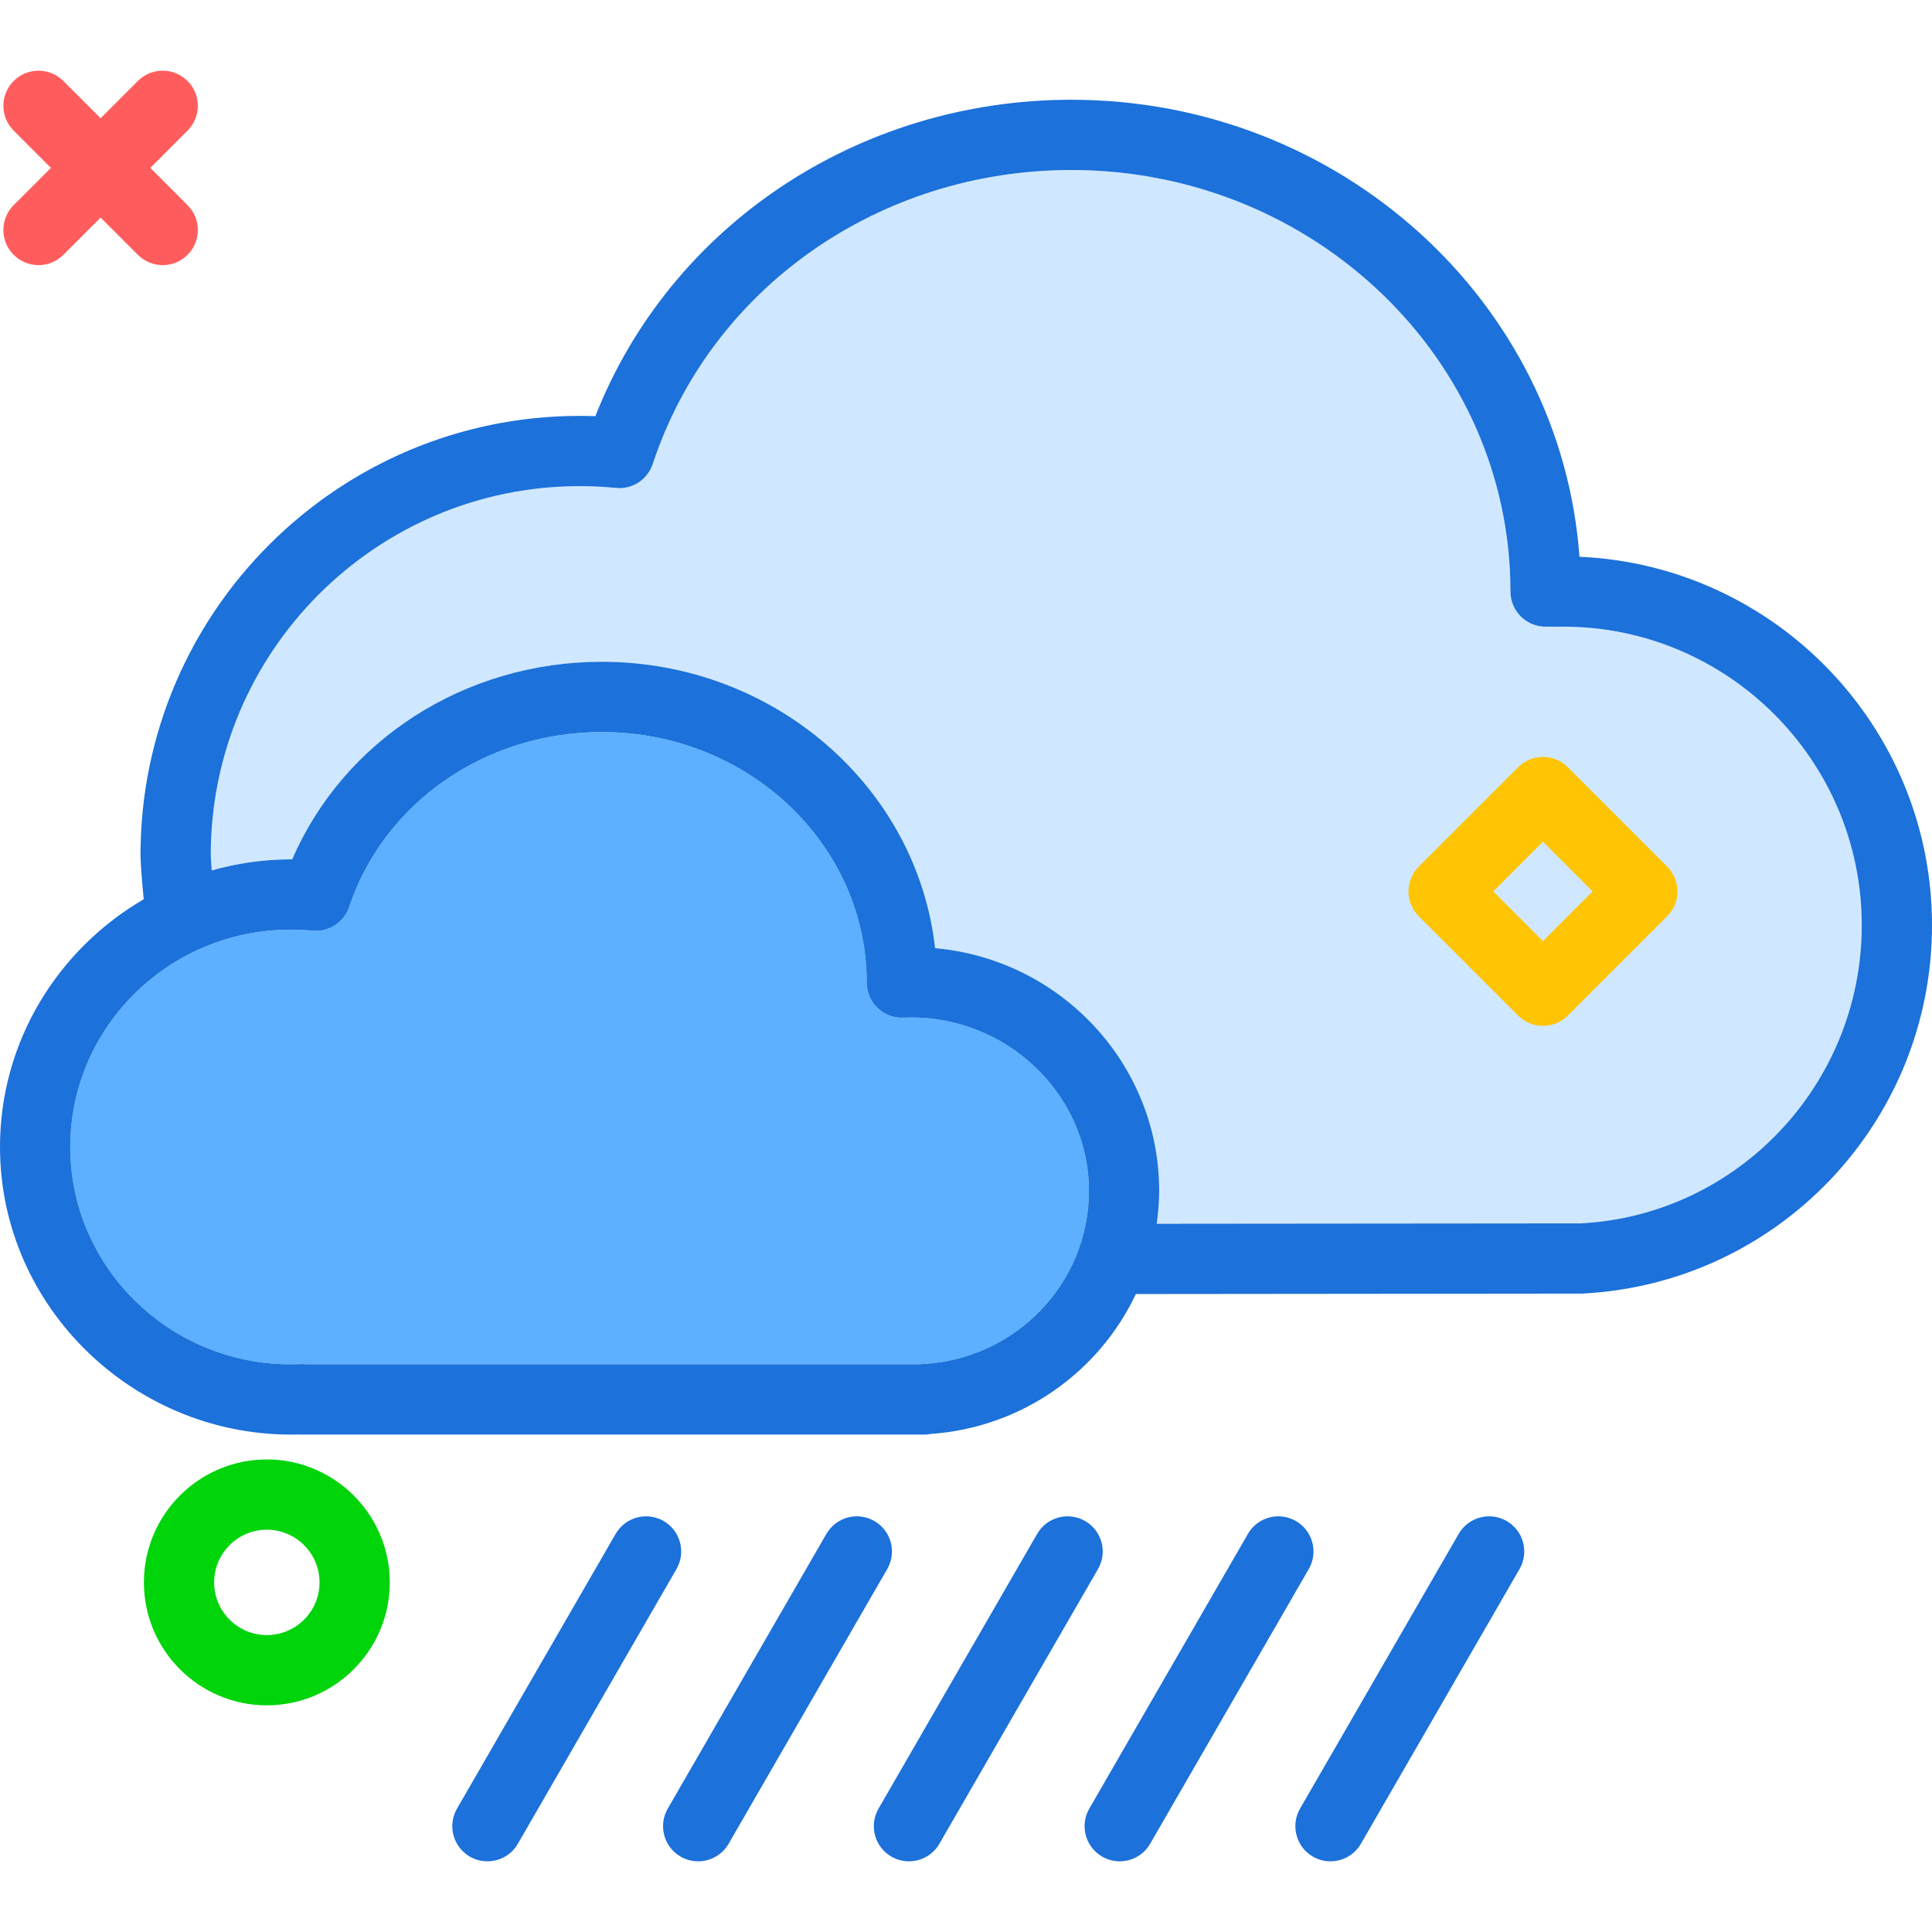
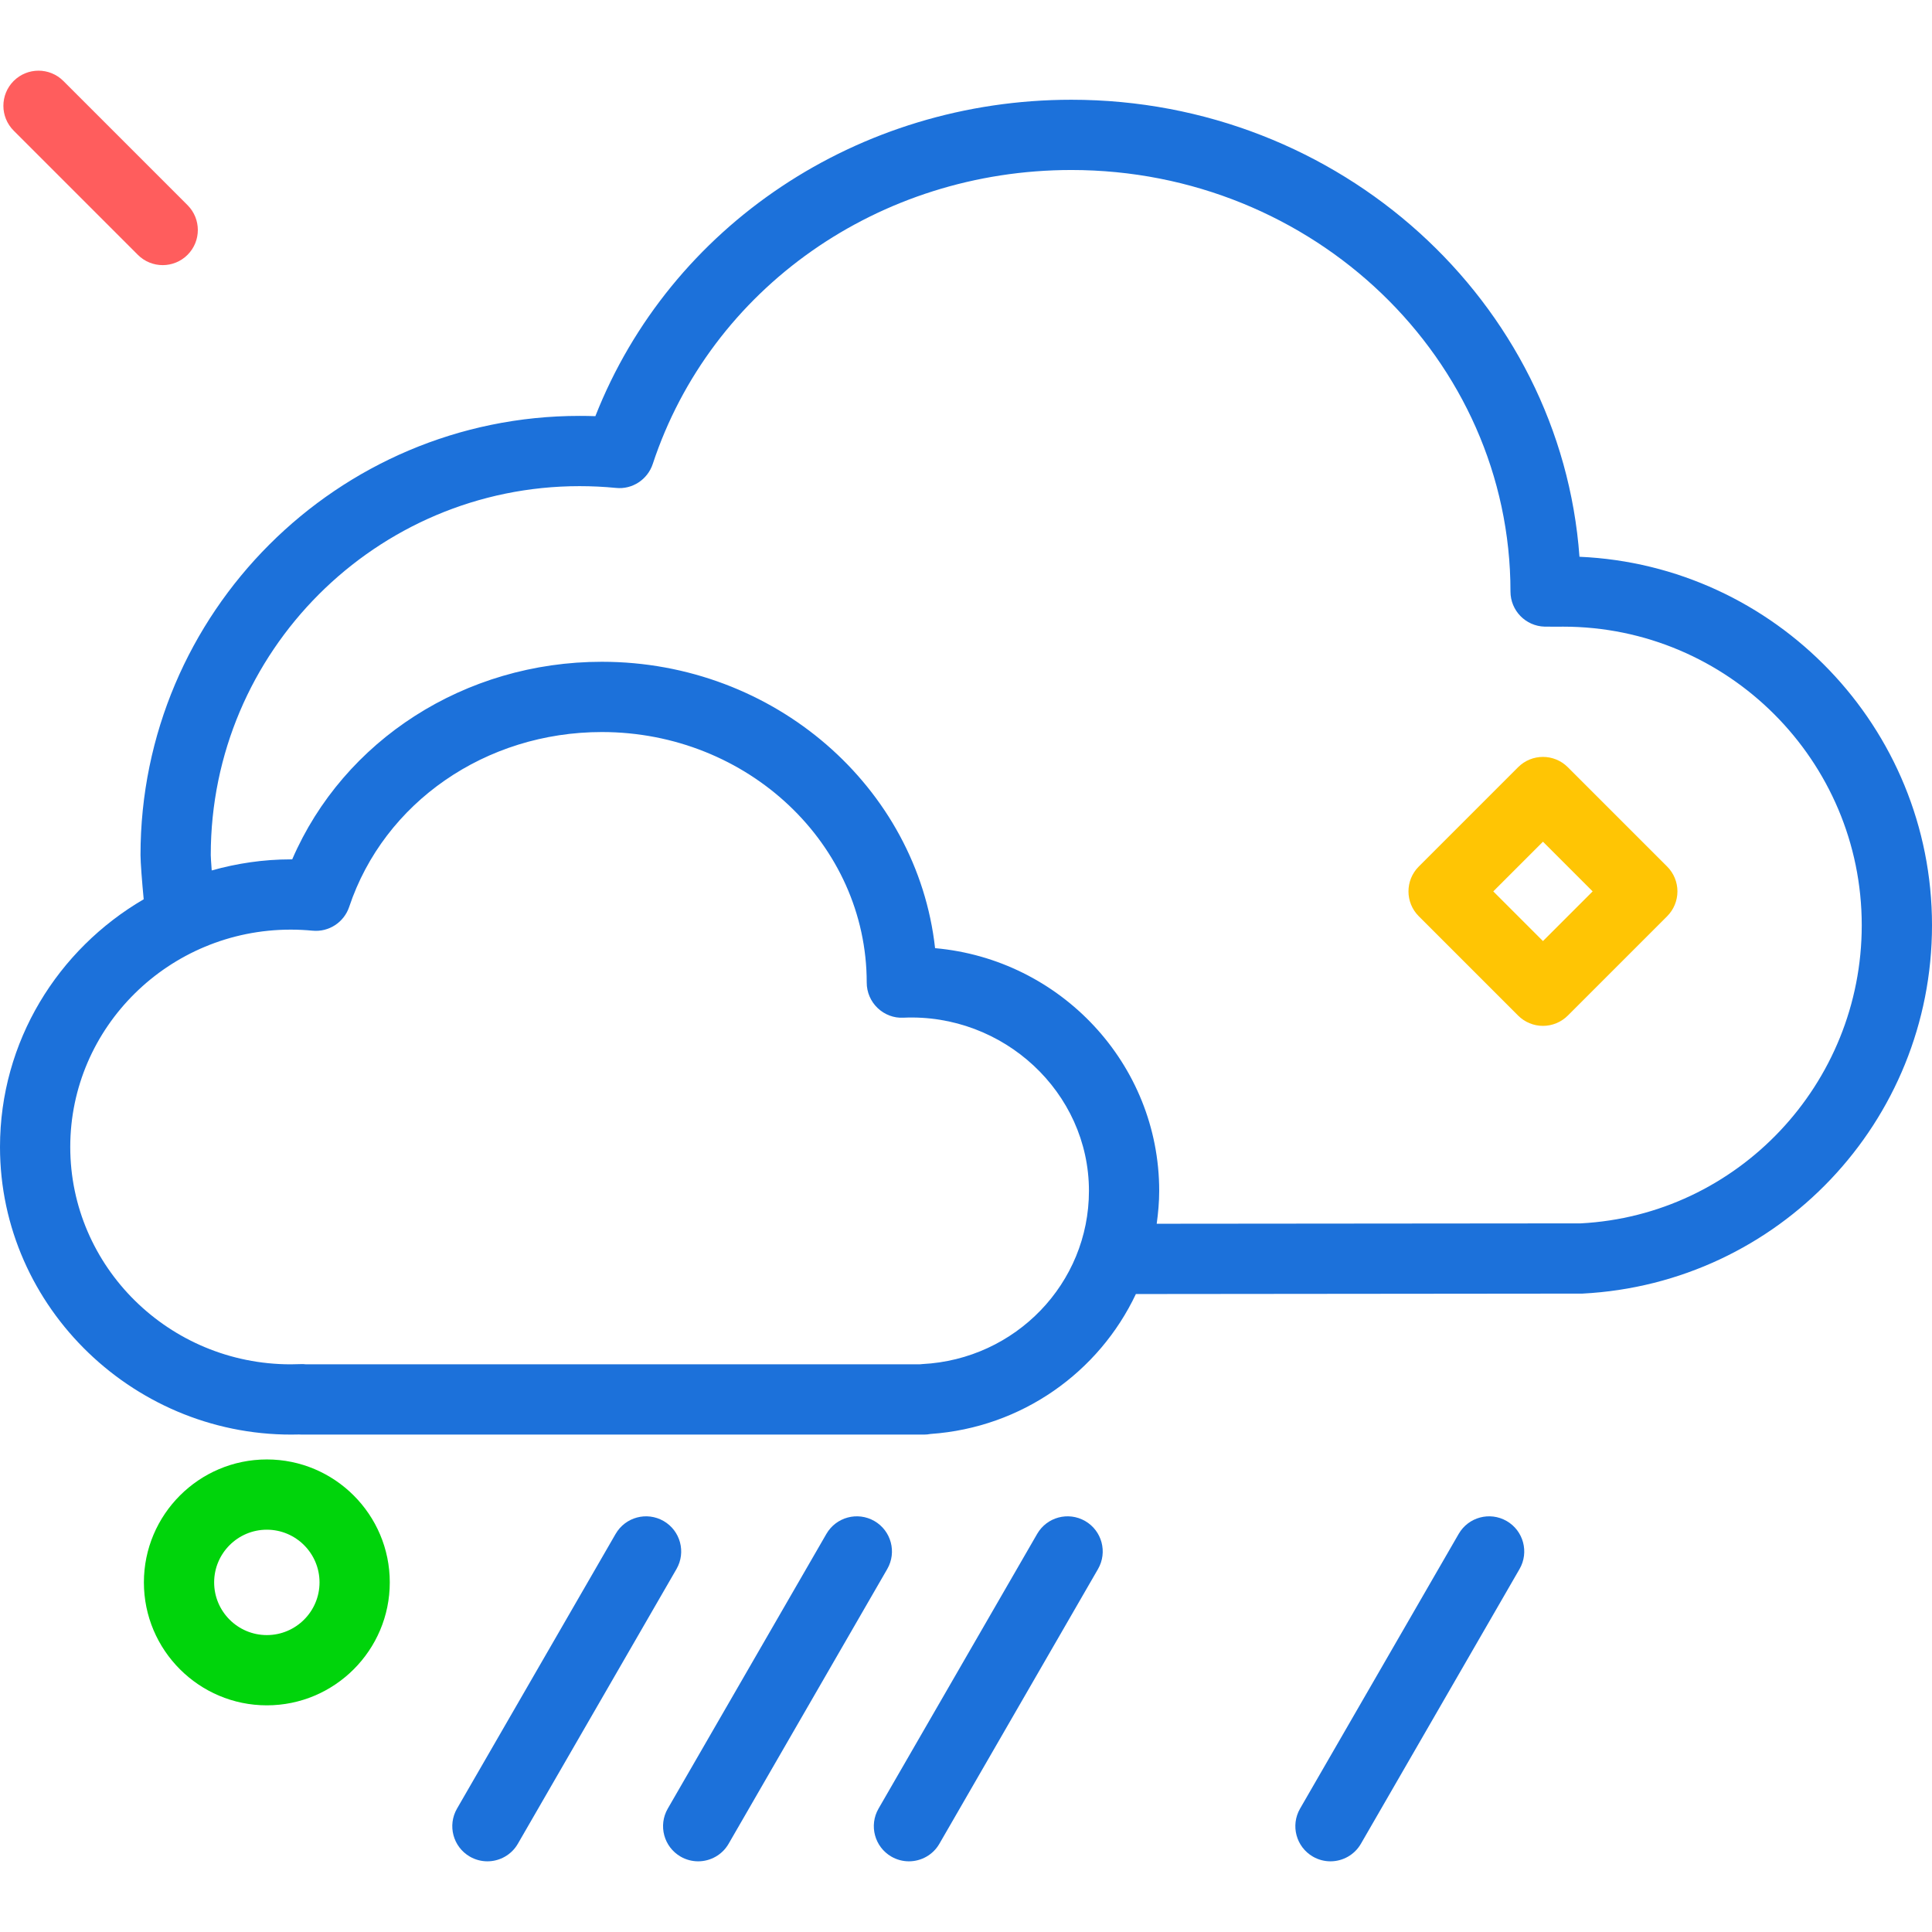
<svg xmlns="http://www.w3.org/2000/svg" version="1.1" id="windraincloud" viewBox="0 0 220 203.903" enable-background="new 0 0 220 203.903" xml:space="preserve" width="512" height="512">
  <g>
-     <path fill="#D0E8FF" d="M178,63.31l-0.637,0.004c-0.496,0-0.984,0.004-1.469-0.006   c-2.168-0.057-3.894-1.83-3.894-3.998c0-26.467-22.43-48-50-48c-21.9,0-41.057,13.453-47.67,33.475   c-0.588,1.777-2.342,2.926-4.189,2.727c-1.361-0.133-2.744-0.201-4.141-0.201c-23.158,0-42,18.842-42,42   c0.001,0.207,0.04,0.867,0.107,1.761c2.865-0.802,5.874-1.261,8.994-1.261c0.057,0,0.113,0,0.172,0   c5.865-13.576,19.66-22.5,35.258-22.5c19.67,0,35.912,14.307,37.947,32.611   C120.764,101.187,132,113.099,132,127.56c0,1.272-0.116,2.515-0.284,3.743l48.266-0.043   C197.848,130.337,212,115.419,212,97.31C212,78.562,196.748,63.31,178,63.31z" />
-     <path fill="#5CB0FF" d="M102.879,107.837c-1.105,0.062-2.156-0.348-2.947-1.102c-0.791-0.758-1.238-1.801-1.238-2.894   c0-15.746-13.531-28.531-30.162-28.531c-13.227,0-24.789,8-28.77,19.906c-0.592,1.768-2.324,2.897-4.18,2.713   c-0.816-0.078-1.645-0.119-2.481-0.119C19.26,97.81,8,108.911,8,122.56c0,13.648,11.26,24.75,25.102,24.75   c0.365,0,0.729-0.008,1.088-0.023c0.227-0.016,0.438-0.004,0.652,0.023h69.877   c0.096-0.012,0.195-0.019,0.293-0.027C115.66,146.743,124,138.079,124,127.56   C124,116.314,114.242,107.329,102.879,107.837z" />
    <path fill="#1C71DA" d="M75.568,165.153c-1.922-1.105-4.359-0.445-5.465,1.465l-18.064,31.285   c-1.103,1.914-0.449,4.359,1.465,5.465c0.631,0.363,1.318,0.535,1.996,0.535c1.383,0,2.727-0.715,3.469-2   l18.064-31.285C78.137,168.704,77.482,166.259,75.568,165.153z" />
    <path fill="#1C71DA" d="M99.568,165.153c-1.92-1.105-4.359-0.445-5.465,1.465l-18.064,31.285   c-1.103,1.914-0.449,4.359,1.465,5.465c0.631,0.363,1.318,0.535,1.996,0.535c1.383,0,2.727-0.715,3.469-2   l18.064-31.285C102.137,168.704,101.482,166.259,99.568,165.153z" />
    <path fill="#1C71DA" d="M123.568,165.153c-1.924-1.105-4.361-0.445-5.465,1.465l-18.064,31.285   c-1.103,1.914-0.449,4.359,1.465,5.465c0.631,0.363,1.318,0.535,1.996,0.535c1.383,0,2.727-0.715,3.469-2   l18.064-31.285C126.137,168.704,125.482,166.259,123.568,165.153z" />
-     <path fill="#1C71DA" d="M147.568,165.153c-1.922-1.105-4.361-0.445-5.465,1.465l-18.064,31.285   c-1.103,1.914-0.449,4.359,1.465,5.465c0.631,0.363,1.318,0.535,1.996,0.535c1.383,0,2.727-0.715,3.469-2   l18.064-31.285C150.137,168.704,149.482,166.259,147.568,165.153z" />
    <path fill="#1C71DA" d="M171.568,165.153c-1.92-1.105-4.361-0.445-5.465,1.465l-18.064,31.285   c-1.103,1.914-0.449,4.359,1.465,5.465c0.631,0.363,1.318,0.535,1.996,0.535c1.383,0,2.727-0.715,3.469-2   l18.064-31.285C174.137,168.704,173.482,166.259,171.568,165.153z" />
    <path fill="#1C71DA" d="M179.857,55.351C177.746,26.312,152.603,3.31,122,3.31   c-24.279,0-45.672,14.355-54.205,36.031c-0.596-0.021-1.193-0.031-1.795-0.031c-27.57,0-50,22.43-50,50   c0,0.838,0.175,3.079,0.363,5.044C6.59,100.054,0,110.547,0,122.56c0,18.371,15.547,33.242,34.049,32.738   c0.105,0.008,0.211,0.012,0.318,0.012h70.857c0.246,0,0.49-0.023,0.729-0.07   c10.44-0.724,19.203-7.07,23.391-15.935l50.847-0.049C202.514,138.107,220,119.681,220,97.31   C220,74.773,202.158,56.325,179.857,55.351z M105.012,147.282c-0.098,0.008-0.197,0.016-0.293,0.027h-69.877   c-0.215-0.027-0.426-0.039-0.652-0.023c-0.359,0.016-0.723,0.023-1.088,0.023C19.26,147.31,8,136.208,8,122.56   c0-13.649,11.26-24.75,25.102-24.75c0.836,0,1.664,0.041,2.481,0.119c1.855,0.184,3.588-0.945,4.18-2.713   c3.981-11.906,15.543-19.906,28.77-19.906c16.631,0,30.162,12.785,30.162,28.531c0,1.094,0.447,2.137,1.238,2.894   c0.791,0.754,1.842,1.164,2.947,1.102C114.242,107.329,124,116.314,124,127.56   C124,138.079,115.66,146.743,105.012,147.282z M179.982,131.259l-48.266,0.043   c0.168-1.228,0.284-2.471,0.284-3.743c0-14.461-11.236-26.373-25.521-27.639   c-2.035-18.305-18.277-32.611-37.947-32.611c-15.598,0-29.393,8.924-35.258,22.5c-0.059,0-0.115,0-0.172,0   c-3.121,0-6.13,0.459-8.994,1.261C24.04,90.176,24.001,89.517,24,89.31c0-23.158,18.842-42,42-42   c1.397,0,2.779,0.068,4.141,0.201c1.848,0.199,3.602-0.949,4.189-2.727C80.943,24.763,100.1,11.31,122,11.31   c27.57,0,50,21.533,50,48c0,2.168,1.727,3.941,3.894,3.998c0.484,0.01,0.973,0.006,1.469,0.006L178,63.31   c18.748,0,34,15.252,34,34C212,115.419,197.848,130.337,179.982,131.259z" />
  </g>
-   <path fill="#FF5D5D" d="M4.385,22.142c-1.024,0-2.047-0.391-2.829-1.171c-1.562-1.562-1.562-4.095,0-5.657L15.699,1.171  c1.562-1.562,4.095-1.562,5.657,0c1.562,1.562,1.562,4.095,0,5.657L7.214,20.971  C6.433,21.751,5.409,22.142,4.385,22.142z" />
  <path fill="#FF5D5D" d="M18.527,22.142c-1.024,0-2.047-0.391-2.829-1.171L1.557,6.828c-1.562-1.562-1.562-4.095,0-5.657  c1.562-1.562,4.095-1.562,5.657,0l14.142,14.142c1.562,1.562,1.562,4.095,0,5.657  C20.575,21.751,19.551,22.142,18.527,22.142z" />
  <path fill="#00D40B" d="M30.385,186.141c-7.72,0-14-6.28-14-14s6.28-14,14-14s14,6.28,14,14  S38.105,186.141,30.385,186.141z M30.385,166.141c-3.309,0-6,2.691-6,6s2.691,6,6,6s6-2.691,6-6  S33.694,166.141,30.385,166.141z" />
  <path fill="#FFC504" d="M175.699,108.769L175.699,108.769c-1.061,0-2.078-0.422-2.829-1.172l-11.313-11.314  c-1.562-1.562-1.562-4.094,0-5.657l11.313-11.313c1.562-1.562,4.095-1.562,5.657,0l11.314,11.313  c0.75,0.75,1.172,1.768,1.172,2.829s-0.421,2.078-1.171,2.829l-11.314,11.313  C177.777,108.347,176.76,108.769,175.699,108.769z M170.042,93.455l5.657,5.657l5.657-5.657l-5.657-5.657  L170.042,93.455z" />
</svg>